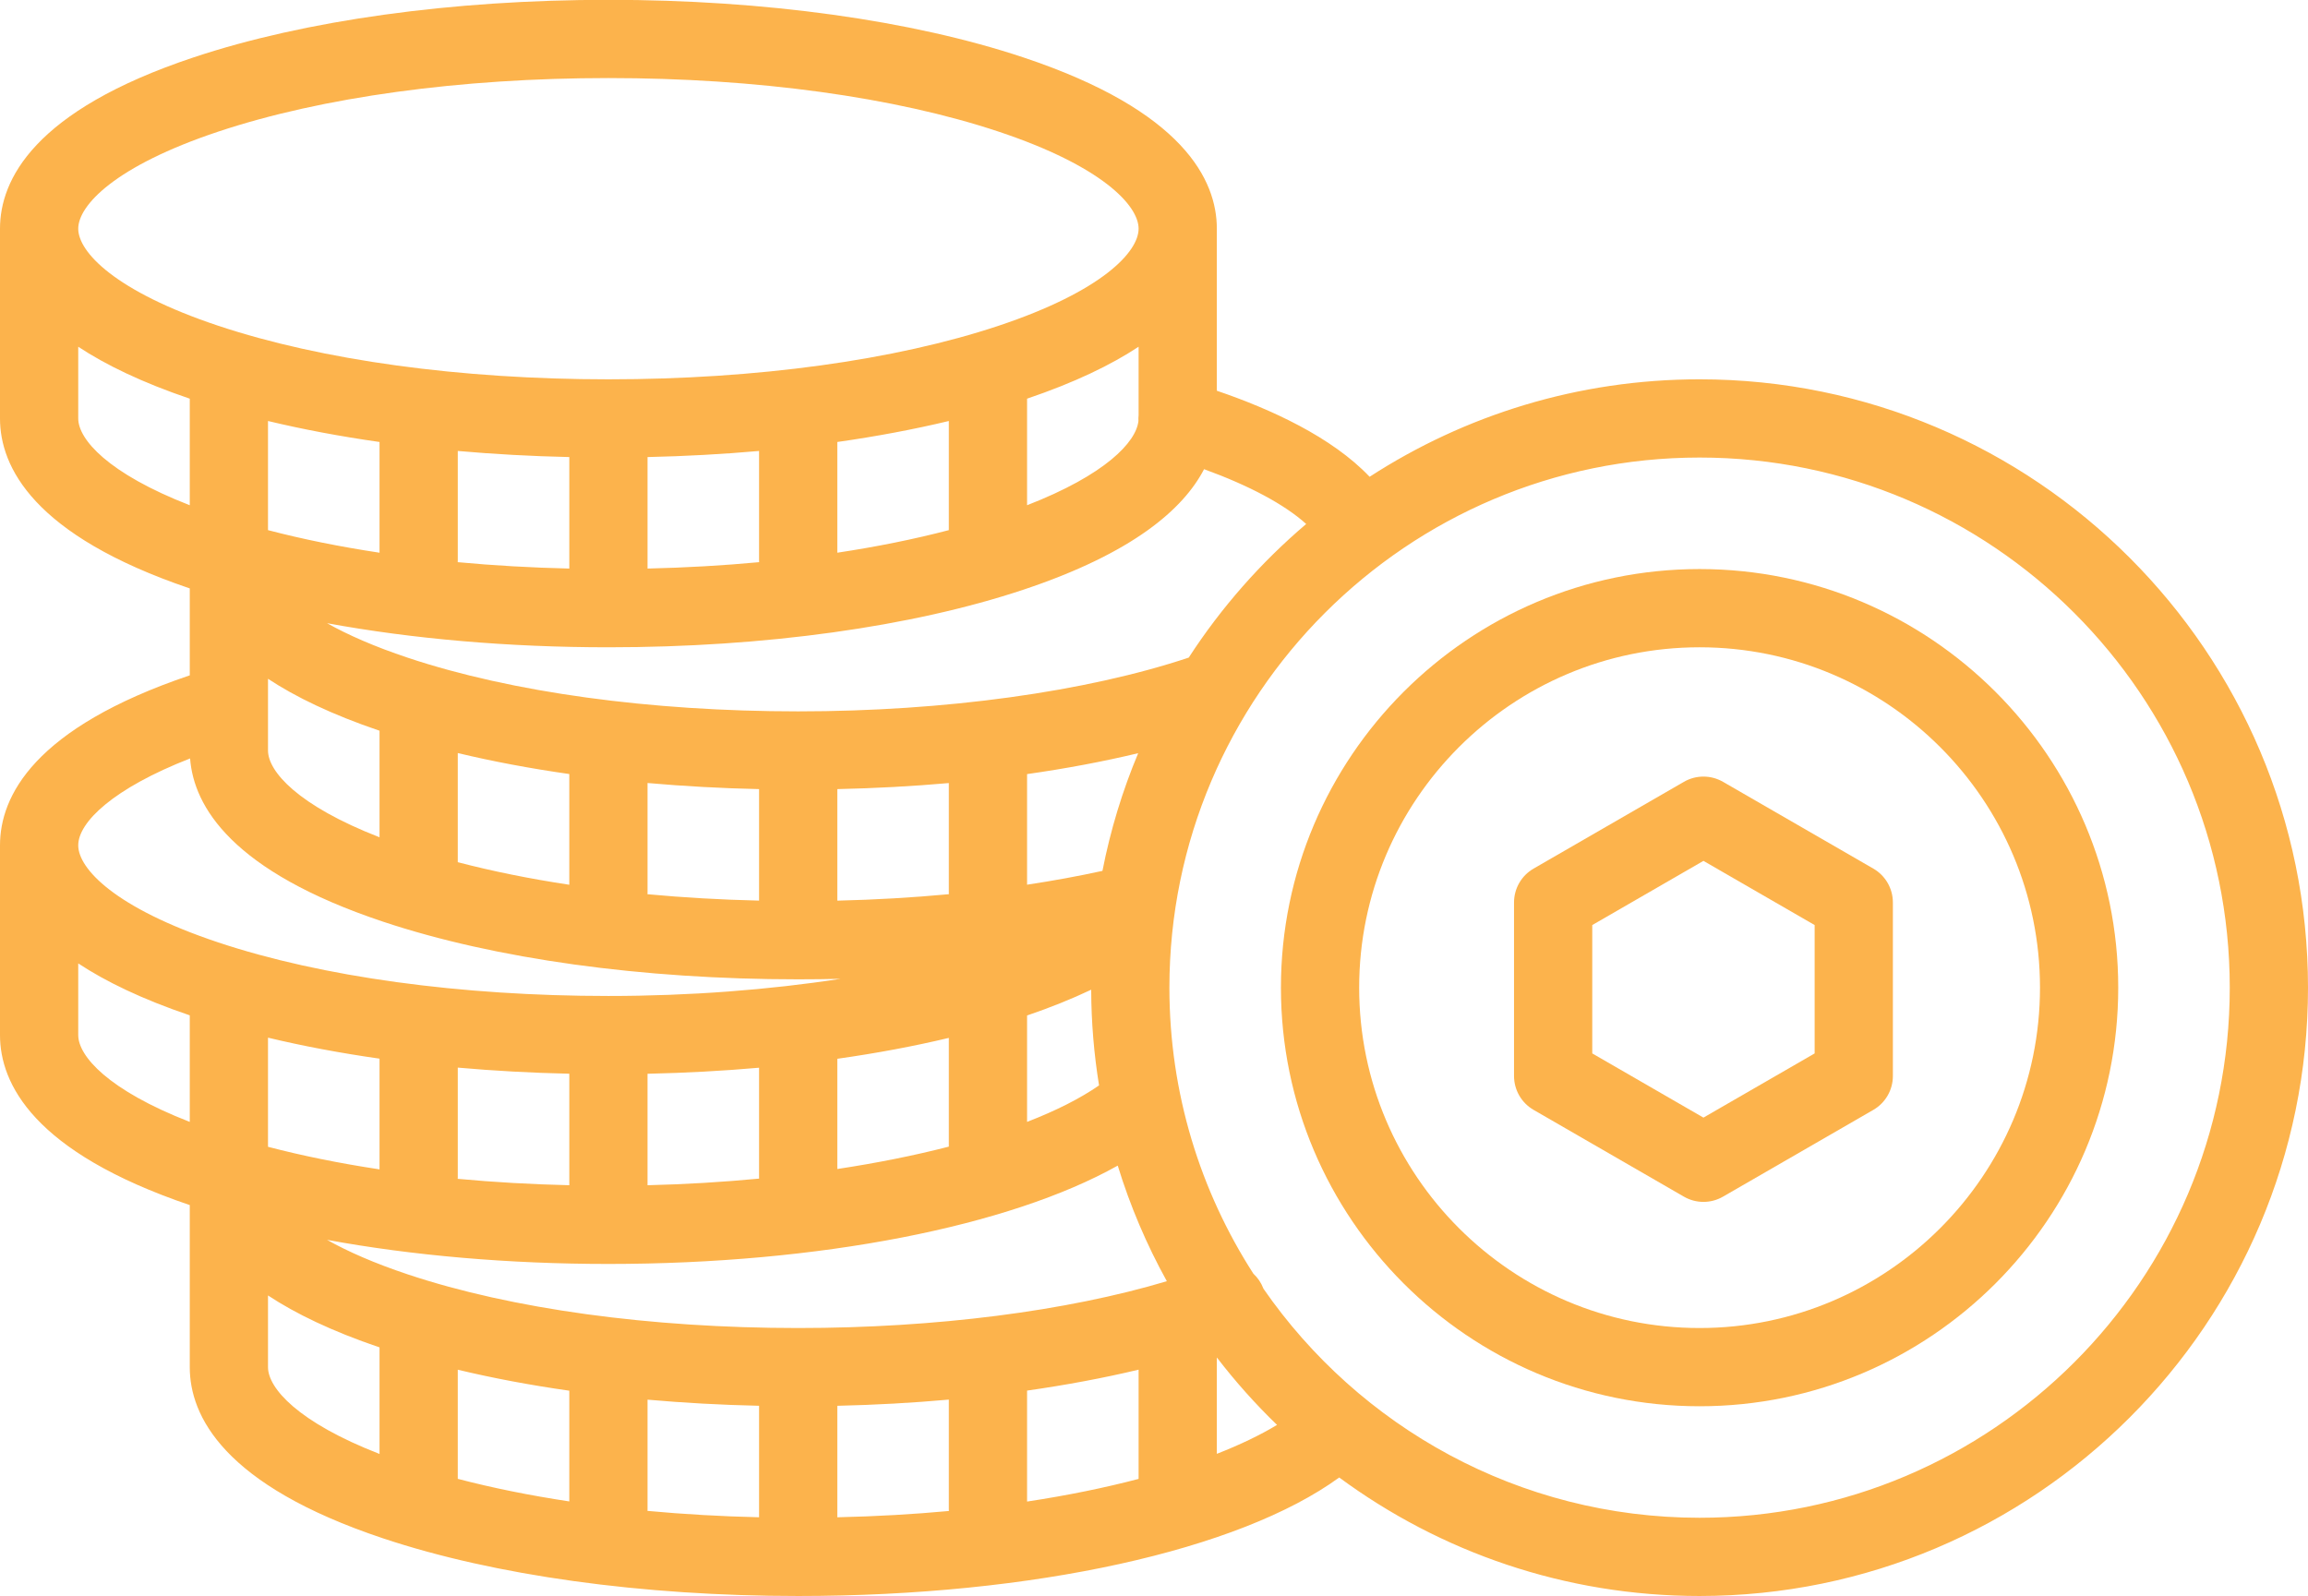
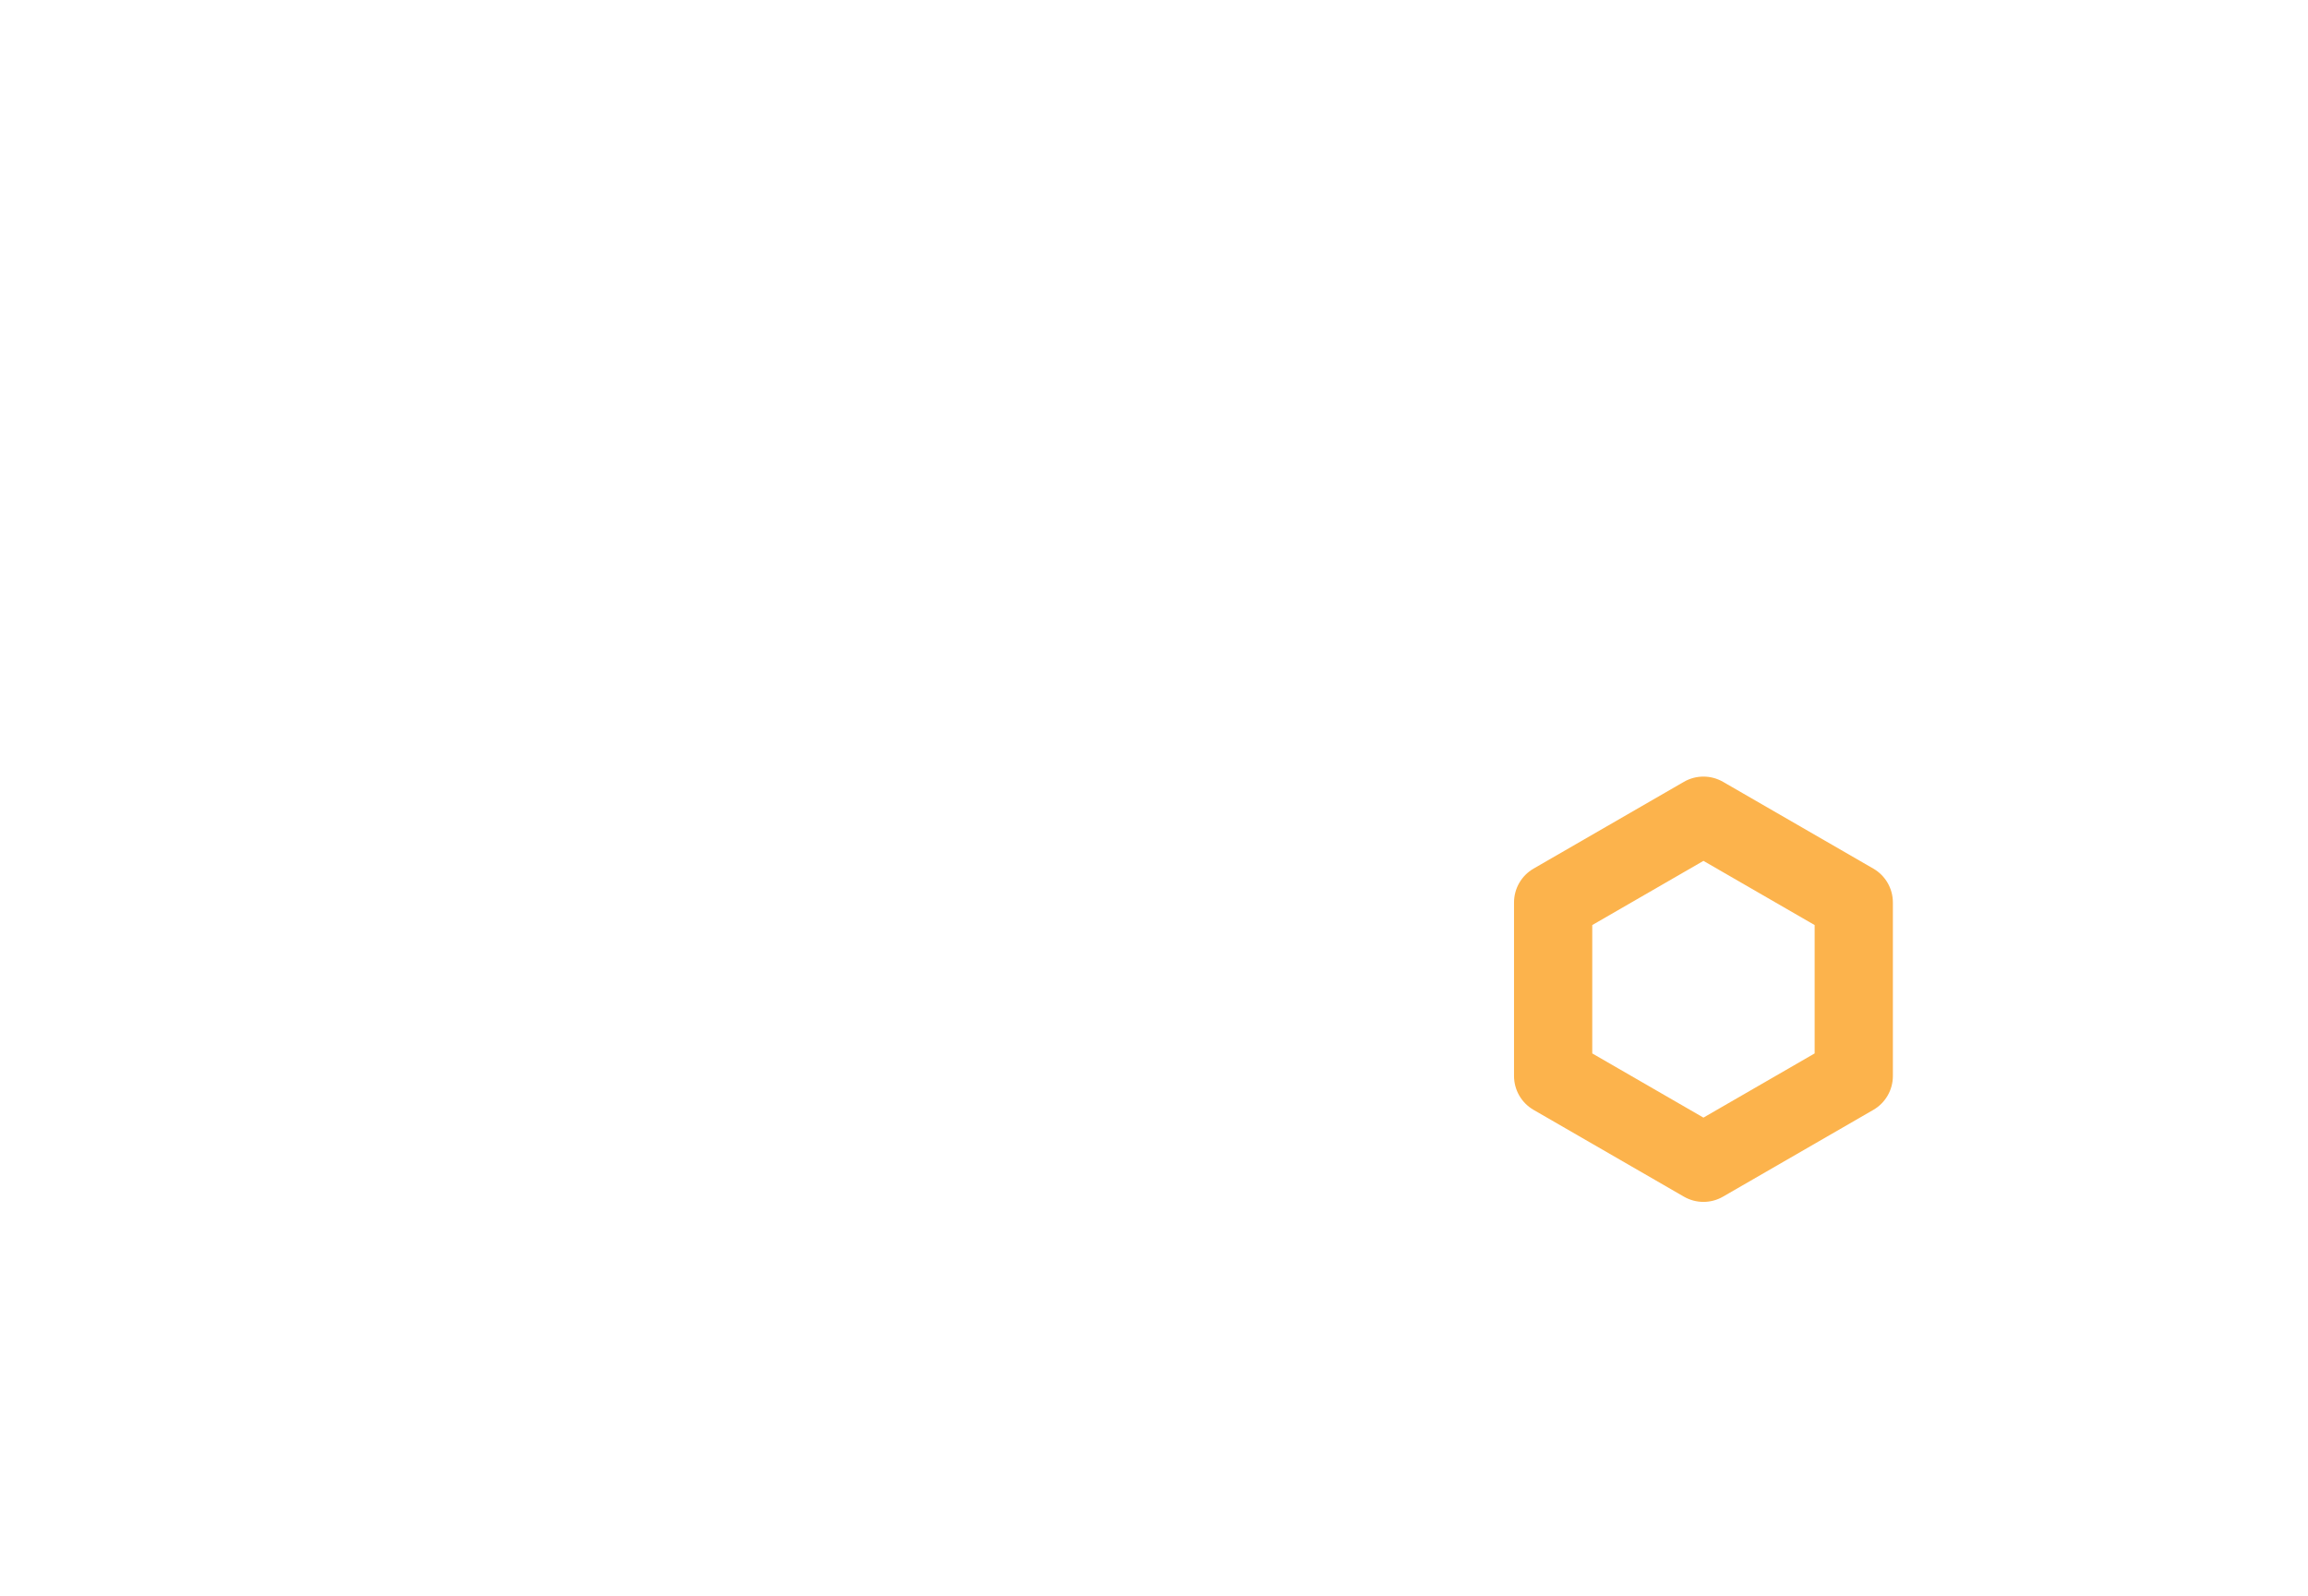
<svg xmlns="http://www.w3.org/2000/svg" fill="#fcb34c" height="326.5" preserveAspectRatio="xMidYMid meet" version="1" viewBox="16.0 92.8 472.0 326.5" width="472" zoomAndPan="magnify">
  <g id="change1_1">
-     <path d="M363.574,170.383c-24.854,0-48.026,7.329-67.478,19.934c-7.709-8.115-20.141-13.817-31.246-17.598v-33.145 c0-9.964-6.865-24.129-39.57-35.031c-22.784-7.595-52.919-11.777-84.854-11.777s-62.071,4.183-84.855,11.777 C22.865,115.445,16,129.61,16,139.574v38.809c0,9.885,6.771,23.903,38.809,34.769v17.778C22.925,241.7,16,255.645,16,265.702 v38.809c0,9.885,6.771,23.903,38.809,34.769v33.146c0,9.964,6.865,24.129,39.57,35.031c22.784,7.595,52.92,11.777,84.855,11.777 c48.136,0,90.213-9.369,110.644-24.239c20.643,15.226,46.135,24.239,73.696,24.239c68.608,0,124.426-55.817,124.426-124.426 S432.183,170.383,363.574,170.383z M109.617,372.952c7.162,1.715,14.8,3.153,22.809,4.292v22.646 c-8.094-1.222-15.741-2.768-22.809-4.617V372.952z M148.426,401.532v-22.453c7.412,0.658,15.041,1.077,22.809,1.248v22.805 c-7.803-0.179-15.439-0.618-22.823-1.306C148.415,401.728,148.426,401.631,148.426,401.532z M187.234,380.332 c7.748-0.175,15.383-0.601,22.809-1.266v22.466c0,0.106,0.012,0.21,0.016,0.315c-7.188,0.667-14.805,1.11-22.824,1.289V380.332z M226.043,377.223c8.015-1.141,15.663-2.576,22.808-4.279v22.341c-6.811,1.788-14.429,3.365-22.808,4.632V377.223z M179.234,364.426c-30.262,0-58.601-3.891-79.796-10.956c-6.905-2.302-12.346-4.71-16.553-7.077 c17.484,3.213,37.14,4.927,57.541,4.927c43.172,0,82.018-7.689,104.159-20.113c2.538,8.279,5.919,16.192,10.04,23.642 C234.146,360.975,207.339,364.426,179.234,364.426z M171.234,311.185v22.433c0,0.083,0.01,0.164,0.012,0.246 c-7.394,0.705-15.039,1.168-22.821,1.356v-22.8C156.23,312.249,163.859,311.835,171.234,311.185z M171.234,185.036v22.453 c0,0.099,0.011,0.195,0.015,0.294c-7.385,0.688-15.021,1.127-22.823,1.306v-22.805 C156.194,186.112,163.823,185.694,171.234,185.036z M248.851,177.707c-0.043,0.407-0.052,0.811-0.034,1.212 c-0.482,4.319-6.749,10.988-22.774,17.219v-21.796c9.778-3.316,17.213-6.925,22.808-10.622V177.707z M210.043,201.23 c-7.067,1.849-14.715,3.395-22.809,4.617v-22.646c8.009-1.139,15.646-2.577,22.809-4.292V201.23z M132.426,209.089 c-7.803-0.179-15.439-0.618-22.823-1.306c0.004-0.098,0.015-0.195,0.015-0.294v-22.453c7.412,0.658,15.041,1.077,22.809,1.248 V209.089z M93.617,205.847c-8.094-1.222-15.741-2.768-22.809-4.617v-22.321c7.162,1.715,14.8,3.153,22.809,4.292V205.847z M70.809,231.635c5.595,3.697,13.03,7.306,22.809,10.622v21.796c-16.704-6.495-22.809-13.467-22.809-17.756V231.635z M109.617,246.824c7.162,1.715,14.8,3.153,22.809,4.292v22.646c-8.094-1.222-15.741-2.768-22.809-4.617V246.824z M148.426,275.404 v-22.453c7.412,0.658,15.041,1.077,22.809,1.248v22.805c-7.803-0.179-15.439-0.618-22.823-1.306 C148.415,275.6,148.426,275.503,148.426,275.404z M187.234,254.2c7.777-0.17,15.406-0.583,22.809-1.238v22.443 c0,0.097,0.011,0.191,0.015,0.287c-7.413,0.694-15.052,1.14-22.823,1.321V254.2z M239.155,295.228 c0.022,6.659,0.574,13.195,1.608,19.572c-3.884,2.694-8.864,5.197-14.72,7.464V300.5 C230.789,298.884,235.172,297.122,239.155,295.228z M241.459,270.921c-4.932,1.082-10.089,2.023-15.417,2.828v-22.62 c7.98-1.134,15.585-2.569,22.724-4.277C245.553,254.518,243.09,262.572,241.459,270.921z M210.043,327.323 c-6.992,1.806-14.664,3.344-22.809,4.578v-22.545c8.048-1.14,15.689-2.572,22.809-4.273V327.323z M132.426,335.217 c-7.803-0.179-15.439-0.618-22.823-1.306c0.004-0.098,0.015-0.195,0.015-0.294v-22.453c7.412,0.658,15.041,1.077,22.809,1.248 V335.217z M93.617,331.975c-8.094-1.222-15.741-2.768-22.809-4.617v-22.321c7.162,1.715,14.8,3.153,22.809,4.292V331.975z M259.104,227.299c-20.939,6.994-49.889,10.999-79.87,10.999c-30.262,0-58.601-3.891-79.796-10.956 c-6.905-2.302-12.346-4.71-16.553-7.077c17.484,3.213,37.14,4.927,57.541,4.927c31.936,0,62.07-4.183,84.854-11.777 c22.452-7.484,32.725-16.506,36.96-24.651c9.277,3.369,16.504,7.245,20.885,11.209 C273.853,207.849,265.746,217.056,259.104,227.299z M60.63,119.722c21.196-7.065,49.534-10.956,79.796-10.956 c30.261,0,58.6,3.891,79.795,10.956c21.132,7.045,28.63,15.097,28.63,19.853s-7.498,12.809-28.63,19.853 c-21.195,7.065-49.534,10.956-79.795,10.956c-30.262,0-58.601-3.891-79.796-10.956C39.498,152.383,32,144.33,32,139.574 S39.498,126.767,60.63,119.722z M32,178.383V163.72c5.595,3.697,13.03,7.306,22.809,10.622v21.796 C38.105,189.645,32,182.673,32,178.383z M54.875,247.928c0.744,9.837,8.542,23.081,39.504,33.401 c22.784,7.595,52.92,11.777,84.855,11.777c2.906,0,5.801-0.035,8.68-0.105c-14.654,2.256-30.865,3.509-47.489,3.509 c-30.262,0-58.601-3.891-79.796-10.956C39.498,278.511,32,270.458,32,265.702C32,260.963,39.163,254.053,54.875,247.928z M32,304.511v-14.662c5.595,3.697,13.03,7.306,22.809,10.622v21.796C38.105,315.772,32,308.801,32,304.511z M70.809,372.426 v-14.662c5.595,3.697,13.03,7.306,22.809,10.622v21.796C76.914,383.687,70.809,376.716,70.809,372.426z M264.851,390.156v-19.71 c3.761,4.898,7.876,9.51,12.31,13.795C273.803,386.27,269.686,388.265,264.851,390.156z M363.574,403.234 c-36.939,0-69.617-18.573-89.203-46.866c-0.006-0.018-0.01-0.035-0.017-0.053c-0.452-1.186-1.16-2.195-2.031-3.004 c-10.865-16.888-17.174-36.972-17.174-58.503c0-59.786,48.639-108.426,108.425-108.426S472,235.022,472,294.809 S423.36,403.234,363.574,403.234z" fill="inherit" />
-     <path d="M363.574,209.191c-47.209,0-85.617,38.408-85.617,85.617s38.408,85.617,85.617,85.617s85.617-38.408,85.617-85.617 S410.783,209.191,363.574,209.191z M363.574,364.426c-38.387,0-69.617-31.23-69.617-69.617s31.23-69.617,69.617-69.617 s69.617,31.23,69.617,69.617S401.961,364.426,363.574,364.426z" fill="inherit" />
    <path d="M399.105,270.457l-30.739-17.747c-2.475-1.428-5.525-1.429-8,0.001l-30.738,17.747c-2.476,1.429-4,4.069-4,6.928v35.493 c0,2.858,1.524,5.499,4,6.928l30.738,17.747c1.237,0.715,2.618,1.072,4,1.072c1.381,0,2.763-0.357,4-1.072l30.739-17.746 c2.476-1.43,4-4.07,4-6.929v-35.493C403.105,274.527,401.581,271.887,399.105,270.457z M387.105,308.26l-22.739,13.129 l-22.738-13.129v-26.255l22.738-13.129l22.739,13.129V308.26z" fill="inherit" />
  </g>
</svg>